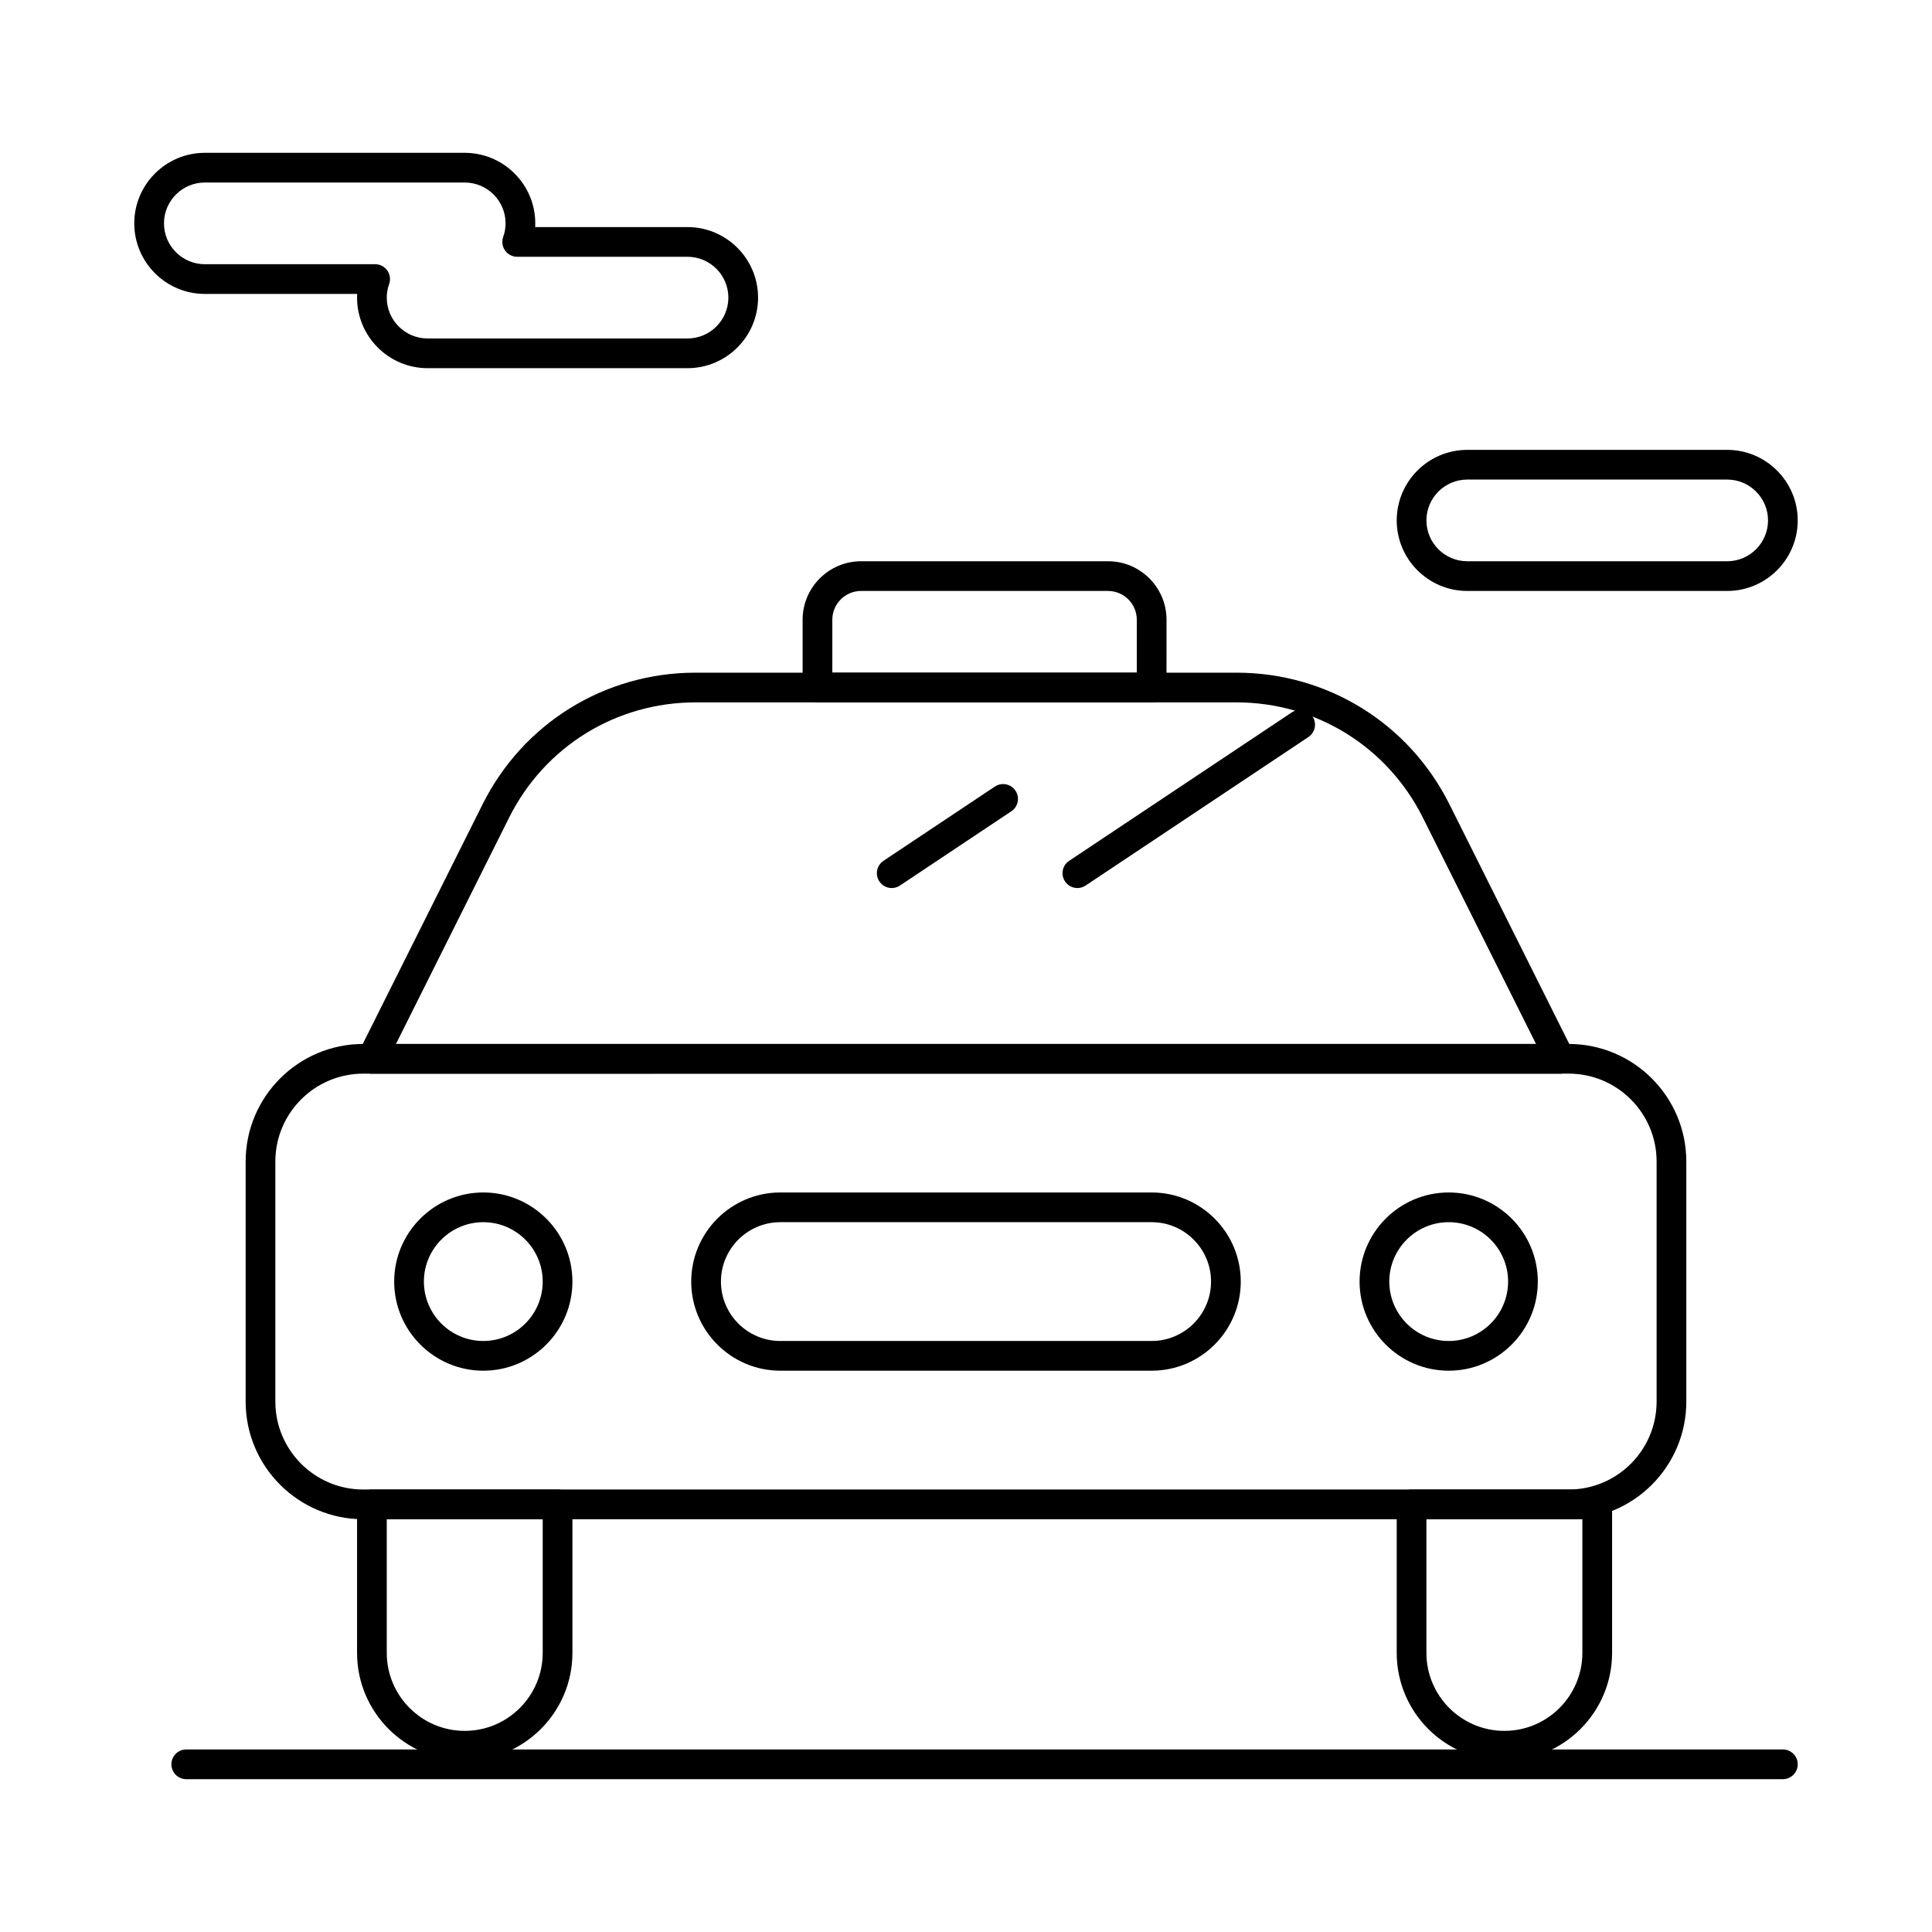
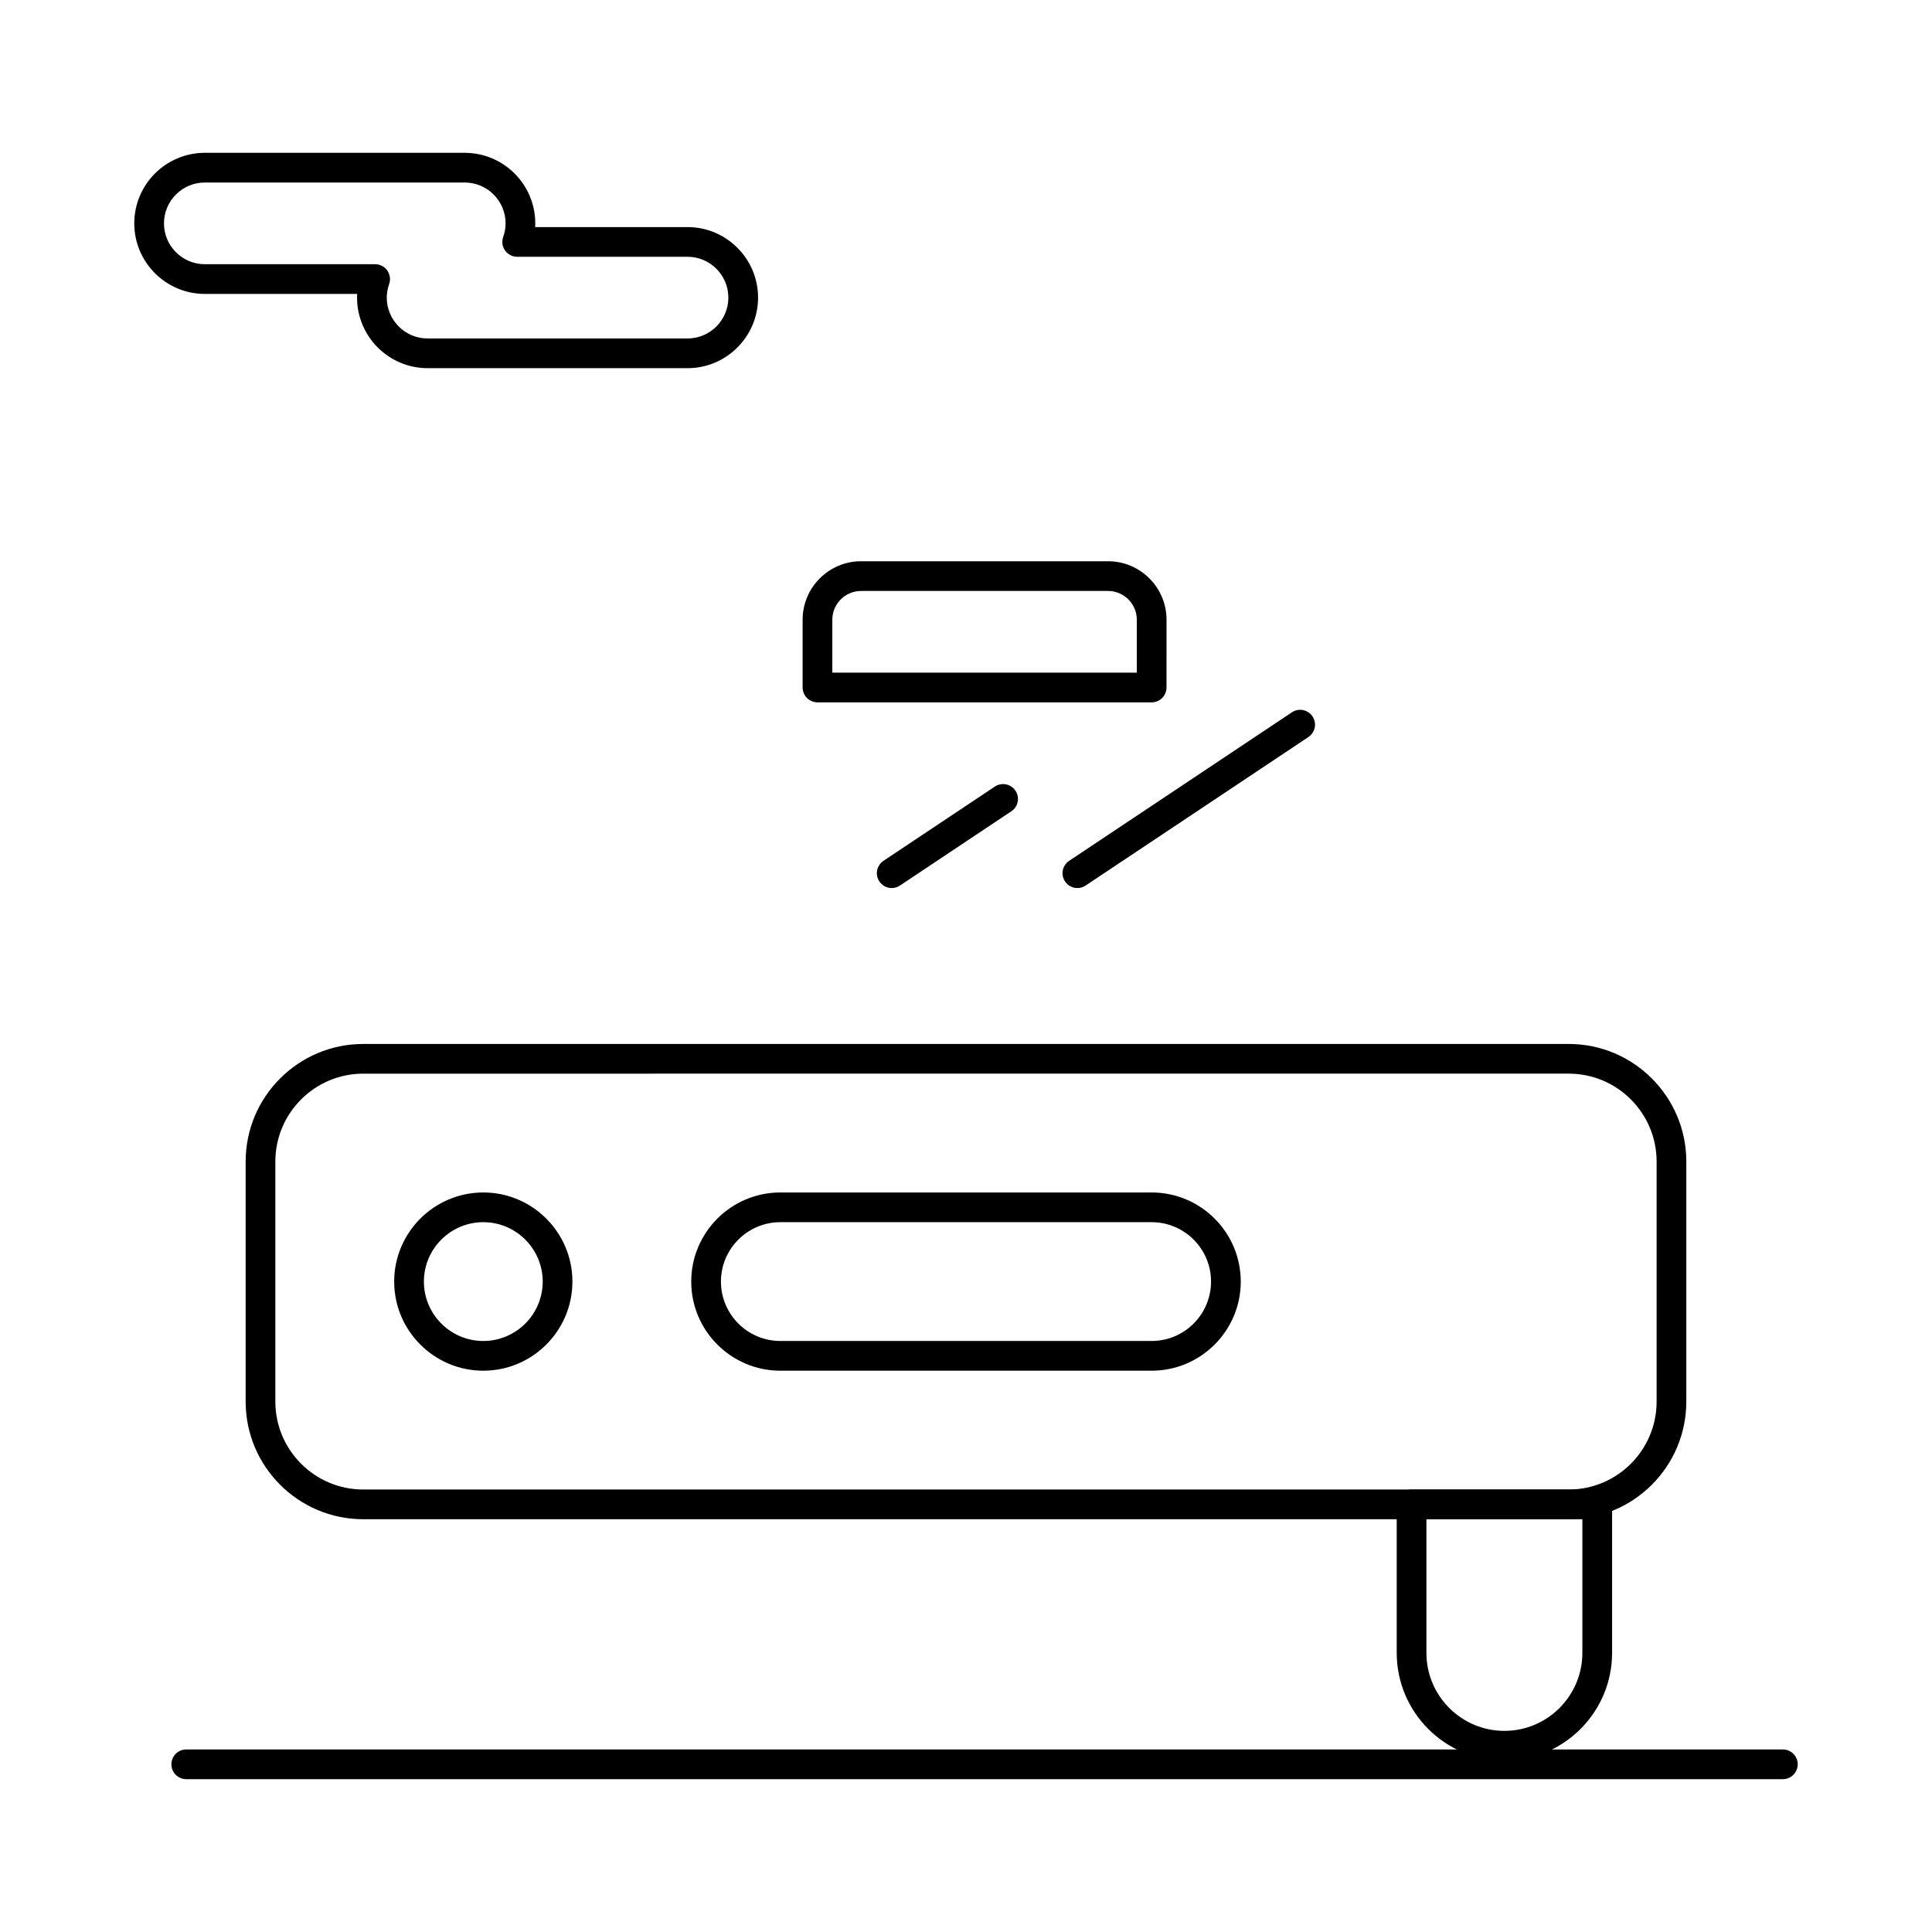
<svg xmlns="http://www.w3.org/2000/svg" fill="#000000" width="800px" height="800px" version="1.1" viewBox="144 144 512 512">
  <g>
    <path d="m559.73 546.61h-319.47c-17.18 0-31.16-13.977-31.16-31.16v-63.633c0-17.18 13.98-31.156 31.16-31.156h319.47c17.184 0 31.16 13.98 31.16 31.16v63.633c0 17.18-13.977 31.156-31.16 31.156zm-319.47-118.08c-12.84 0-23.289 10.445-23.289 23.289v63.633c0 12.84 10.449 23.285 23.289 23.285h319.47c12.84 0 23.289-10.445 23.289-23.289v-63.633c0-12.84-10.445-23.289-23.289-23.289z" />
-     <path d="m557.44 428.54h-314.88c-1.363 0-2.633-0.707-3.348-1.867-0.719-1.16-0.781-2.609-0.172-3.828l32.844-65.684c10.758-21.523 32.391-34.895 56.453-34.895h143.33c24.062 0 45.695 13.371 56.453 34.891l32.844 65.684c0.609 1.219 0.547 2.668-0.172 3.828-0.719 1.164-1.984 1.871-3.352 1.871zm-308.51-7.871h302.14l-29.996-59.988c-9.418-18.84-28.352-30.543-49.41-30.543h-143.33c-21.062 0-39.996 11.703-49.414 30.539z" />
-     <path d="m267.16 610.57c-15.734 0-28.535-12.801-28.535-28.535v-39.359c0-2.172 1.762-3.938 3.938-3.938h49.199c2.172 0 3.938 1.762 3.938 3.938v39.359c0 15.734-12.801 28.535-28.539 28.535zm-20.664-63.961v35.426c0 11.395 9.27 20.664 20.664 20.664s20.664-9.27 20.664-20.664v-35.426z" />
    <path d="m542.68 610.57c-15.734 0-28.535-12.801-28.535-28.535v-39.359c0-2.172 1.762-3.938 3.938-3.938h49.199c2.172 0 3.938 1.762 3.938 3.938v39.359c-0.004 15.734-12.805 28.535-28.539 28.535zm-20.664-63.961v35.426c0 11.395 9.27 20.664 20.664 20.664 11.395 0 20.664-9.27 20.664-20.664v-35.426z" />
    <path d="m272.08 507.25c-13.02 0-23.617-10.594-23.617-23.617 0-13.02 10.594-23.617 23.617-23.617 13.02 0 23.617 10.594 23.617 23.617 0 13.023-10.598 23.617-23.617 23.617zm0-39.359c-8.68 0-15.742 7.062-15.742 15.742 0 8.68 7.062 15.742 15.742 15.742s15.742-7.062 15.742-15.742c0-8.68-7.062-15.742-15.742-15.742z" />
-     <path d="m527.92 507.25c-13.02 0-23.617-10.594-23.617-23.617 0-13.02 10.594-23.617 23.617-23.617 13.02 0 23.617 10.594 23.617 23.617 0 13.023-10.594 23.617-23.617 23.617zm0-39.359c-8.68 0-15.742 7.062-15.742 15.742 0 8.68 7.062 15.742 15.742 15.742 8.68 0 15.742-7.062 15.742-15.742 0.004-8.68-7.059-15.742-15.742-15.742z" />
    <path d="m449.2 330.13h-88.559c-2.172 0-3.938-1.762-3.938-3.938v-17.957c0-8.547 6.953-15.5 15.5-15.5h65.438c8.547 0 15.5 6.953 15.5 15.5l-0.008 17.961c0 2.172-1.762 3.934-3.934 3.934zm-84.625-7.871h80.688v-14.023c0-4.203-3.422-7.625-7.625-7.625h-65.438c-4.203 0-7.625 3.422-7.625 7.625z" />
    <path d="m616.48 615.5h-423.12c-2.172 0-3.938-1.762-3.938-3.938 0-2.172 1.762-3.938 3.938-3.938h423.12c2.172 0 3.938 1.762 3.938 3.938-0.004 2.176-1.766 3.938-3.938 3.938z" />
    <path d="m429.52 379.34c-1.273 0-2.519-0.613-3.277-1.754-1.207-1.809-0.719-4.254 1.09-5.457l59.039-39.359c1.809-1.207 4.25-0.719 5.457 1.09 1.207 1.809 0.719 4.254-1.09 5.457l-59.039 39.359c-0.672 0.449-1.43 0.664-2.18 0.664z" />
    <path d="m380.32 379.34c-1.273 0-2.519-0.613-3.277-1.754-1.207-1.809-0.719-4.254 1.09-5.457l29.52-19.68c1.809-1.207 4.254-0.715 5.457 1.09 1.207 1.809 0.719 4.254-1.09 5.457l-29.52 19.68c-0.672 0.449-1.434 0.664-2.18 0.664z" />
    <path d="m326.2 241.57h-68.879c-10.309 0-18.695-8.387-18.695-18.695 0-0.328 0.008-0.656 0.027-0.984h-40.375c-10.309 0-18.695-8.387-18.695-18.695 0-10.309 8.387-18.695 18.695-18.695h68.879c10.309 0 18.695 8.387 18.695 18.695 0 0.328-0.008 0.656-0.027 0.984h40.375c10.309 0 18.695 8.387 18.695 18.695s-8.387 18.695-18.695 18.695zm-127.92-49.199c-5.969 0-10.824 4.856-10.824 10.824s4.856 10.824 10.824 10.824h45.137c1.277 0 2.477 0.621 3.215 1.664 0.738 1.043 0.922 2.383 0.496 3.586-0.418 1.184-0.633 2.394-0.633 3.606 0 5.969 4.856 10.824 10.824 10.824h68.879c5.969 0 10.824-4.856 10.824-10.824s-4.856-10.824-10.824-10.824h-45.137c-1.277 0-2.477-0.621-3.215-1.664s-0.922-2.379-0.496-3.586c0.422-1.188 0.633-2.398 0.633-3.606 0-5.969-4.856-10.824-10.824-10.824z" />
    <path d="m449.2 507.25h-98.402c-13.02 0-23.617-10.594-23.617-23.617 0-13.02 10.594-23.617 23.617-23.617h98.398c13.02 0 23.617 10.594 23.617 23.617 0.004 13.023-10.594 23.617-23.613 23.617zm-98.402-39.359c-8.68 0-15.742 7.062-15.742 15.742 0 8.68 7.062 15.742 15.742 15.742h98.398c8.68 0 15.742-7.062 15.742-15.742 0-8.68-7.062-15.742-15.742-15.742z" />
-     <path d="m601.72 300.61h-68.879c-10.309 0-18.695-8.387-18.695-18.695 0-10.309 8.387-18.695 18.695-18.695h68.879c10.309 0 18.695 8.387 18.695 18.695 0 10.309-8.387 18.695-18.695 18.695zm-68.879-29.52c-5.969 0-10.824 4.856-10.824 10.824s4.856 10.824 10.824 10.824h68.879c5.969 0 10.824-4.856 10.824-10.824s-4.856-10.824-10.824-10.824z" />
  </g>
</svg>